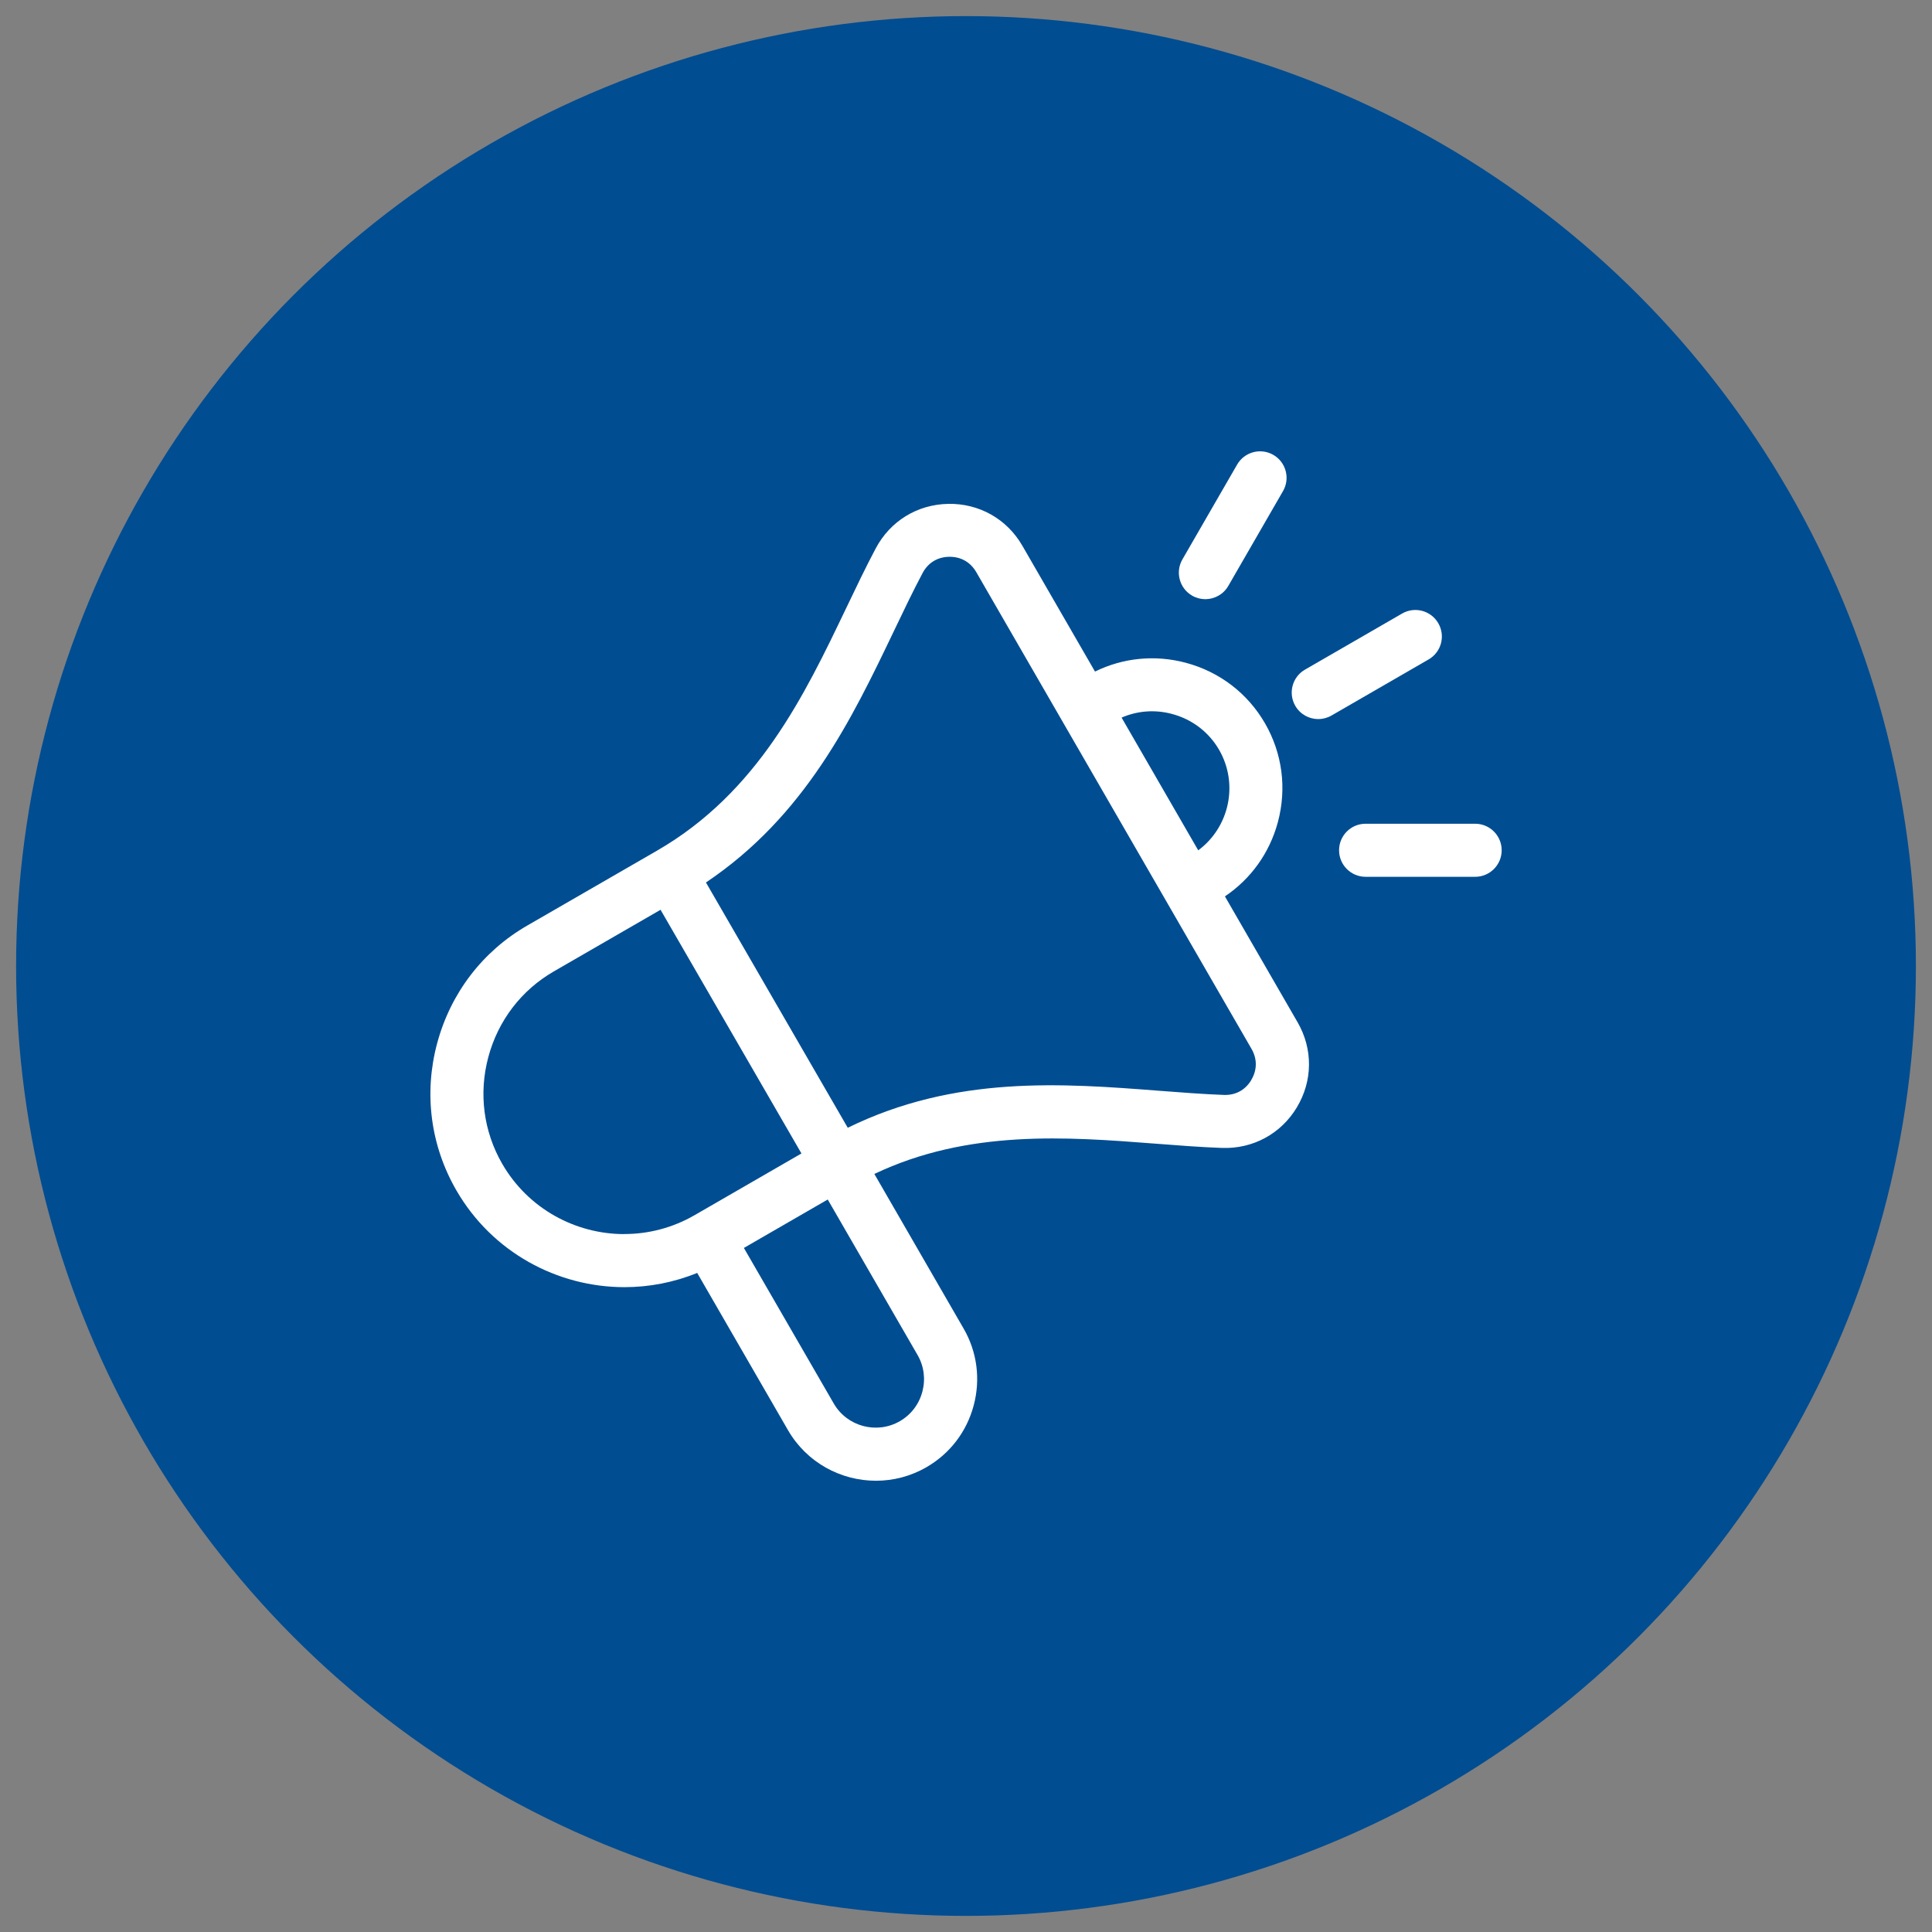
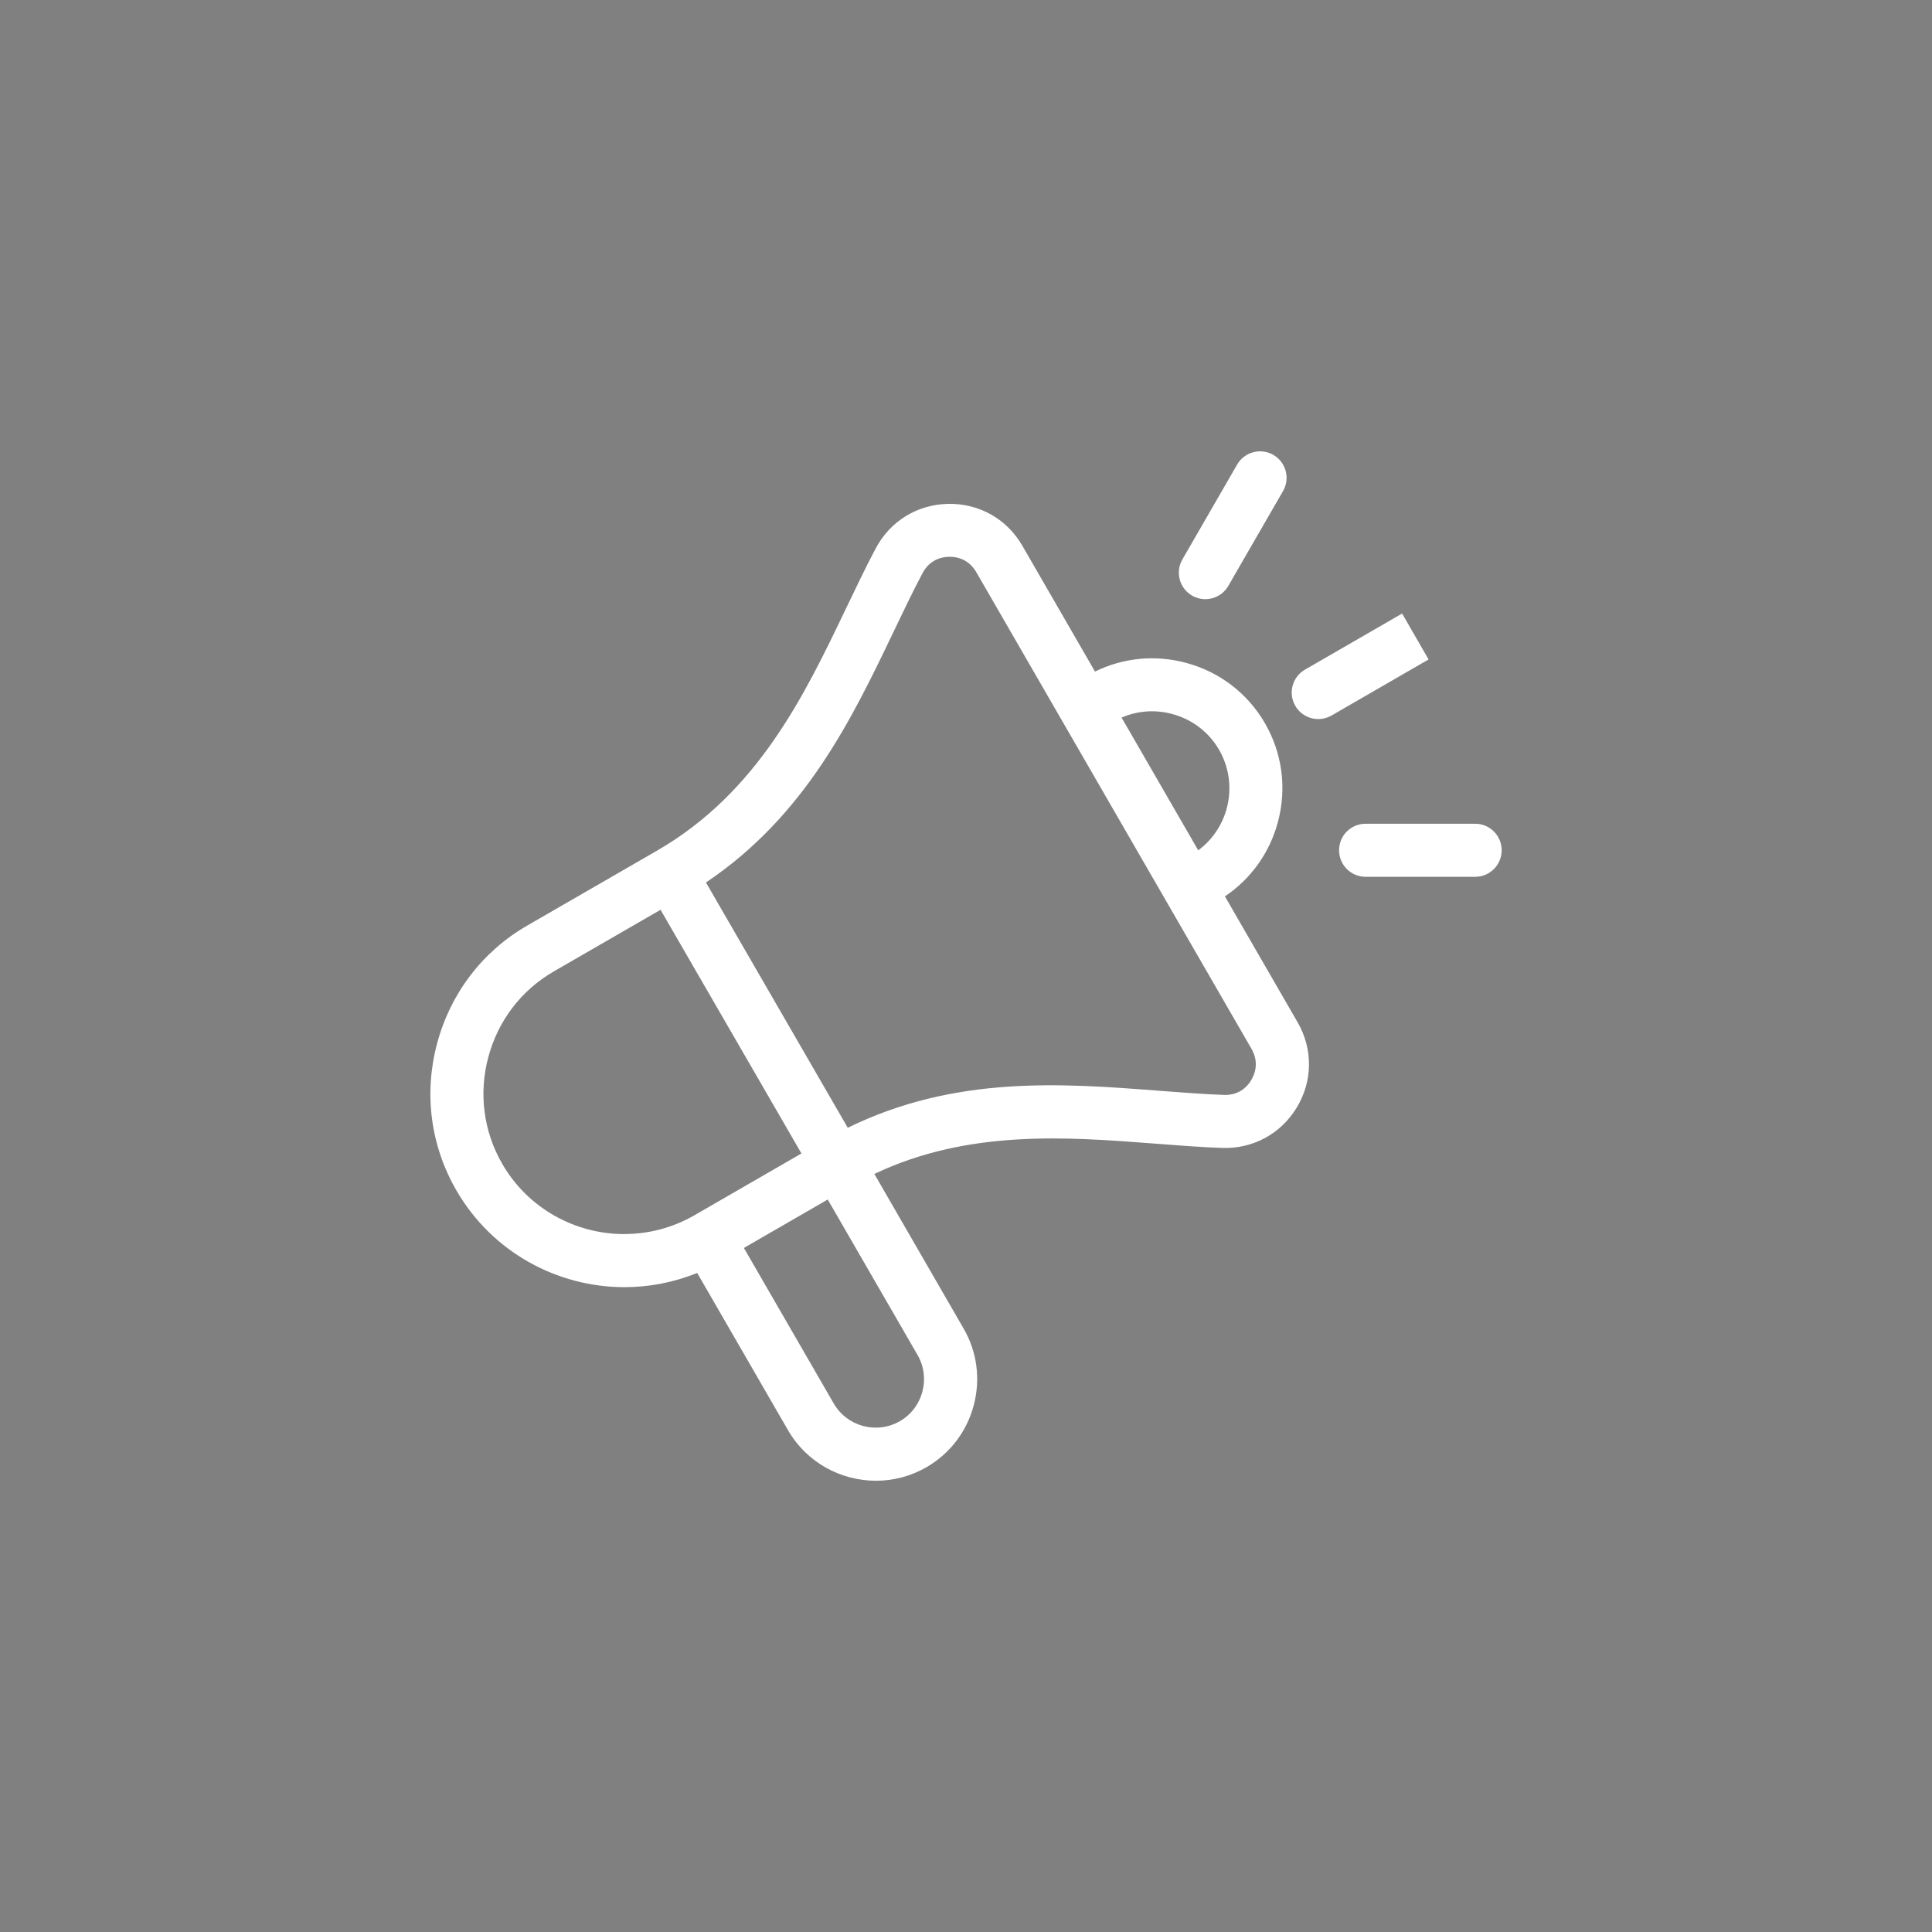
<svg xmlns="http://www.w3.org/2000/svg" id="Layer_1" viewBox="0 0 300 300">
  <rect x="0" y="0" width="300" height="300" fill="#808080" stroke="none" />
  <defs>
    <style>.cls-1{fill:#004d92;}.cls-2{fill:#fff;}</style>
  </defs>
-   <circle class="cls-1" cx="150" cy="150" r="147.5" />
-   <path class="cls-2" d="M190.19,139.2c4.05-2.72,6.96-6.77,8.24-11.55,1.4-5.23.69-10.67-2-15.33-2.69-4.66-7.05-8-12.28-9.4-4.78-1.28-9.75-.79-14.12,1.36l-11.28-19.54c-2.4-4.16-6.72-6.59-11.51-6.5-4.8.09-9.01,2.67-11.26,6.92-1.58,2.98-3.06,6.08-4.63,9.36-6.4,13.37-13.65,28.52-29.33,37.57l-20.15,11.63c-6.94,4-11.9,10.5-13.99,18.28-2.09,7.78-1.03,15.89,2.98,22.83,5.57,9.64,15.7,15.04,26.11,15.04,3.8,0,7.63-.72,11.29-2.21l14.09,24.4c2.91,5.05,8.22,7.87,13.67,7.87,2.67,0,5.38-.68,7.85-2.11,3.63-2.1,6.23-5.49,7.32-9.57,1.09-4.07.54-8.32-1.56-11.95l-13.86-24.01c14.59-6.94,29.91-5.76,43.55-4.71,3.63.28,7.06.55,10.43.67,4.79.17,9.15-2.18,11.62-6.29,2.48-4.12,2.52-9.06.12-13.22l-11.28-19.54h0ZM182.02,110.87c3.1.83,5.69,2.81,7.28,5.56,3.07,5.32,1.58,12.04-3.24,15.61l-11.9-20.61c2.46-1.07,5.21-1.28,7.86-.56h0ZM96.94,191.63c-7.56,0-14.92-3.92-18.96-10.92-2.9-5.03-3.67-10.92-2.15-16.58,1.52-5.66,5.12-10.37,10.15-13.28l16.59-9.58,21.88,37.84-16.61,9.59c-3.43,1.98-7.19,2.92-10.89,2.92h0ZM143.22,216.11c-.52,1.95-1.76,3.57-3.49,4.57-3.59,2.07-8.19.84-10.27-2.75l-13.95-24.15,13.02-7.52,13.95,24.15c1,1.73,1.26,3.75.74,5.7h0ZM194.3,167.71c-.94,1.56-2.45,2.38-4.27,2.31-3.21-.12-6.55-.38-10.1-.65-14.88-1.15-31.62-2.44-48.29,5.75l-22.02-38.09c15.45-10.36,22.7-25.5,29.15-38.97,1.53-3.2,2.98-6.23,4.48-9.06.85-1.61,2.32-2.51,4.13-2.54.03,0,.07,0,.1,0,1.77,0,3.23.85,4.12,2.39l42.73,74.01c.91,1.57.89,3.3-.04,4.85h0ZM183.6,86.87l8.5-14.73c1.14-1.97,3.65-2.64,5.62-1.51,1.97,1.14,2.64,3.66,1.51,5.62l-8.5,14.73c-.76,1.32-2.15,2.06-3.57,2.06-.7,0-1.41-.18-2.05-.55-1.97-1.14-2.64-3.66-1.51-5.62ZM221.83,102.4l-15.08,8.71c-.65.37-1.36.55-2.05.55-1.42,0-2.81-.74-3.57-2.06-1.14-1.97-.46-4.49,1.51-5.62l15.08-8.71c1.97-1.14,4.49-.46,5.62,1.51,1.14,1.97.46,4.49-1.51,5.62ZM233.18,132.03c0,2.27-1.84,4.12-4.12,4.12h-17.01c-2.27,0-4.12-1.84-4.12-4.12s1.84-4.12,4.12-4.12h17.01c2.27,0,4.12,1.84,4.12,4.12Z" />
+   <path class="cls-2" d="M190.19,139.2c4.05-2.72,6.96-6.77,8.24-11.55,1.4-5.23.69-10.67-2-15.33-2.69-4.66-7.05-8-12.28-9.4-4.78-1.28-9.75-.79-14.12,1.36l-11.28-19.54c-2.4-4.16-6.72-6.59-11.51-6.5-4.8.09-9.01,2.67-11.26,6.92-1.58,2.98-3.06,6.08-4.63,9.36-6.4,13.37-13.65,28.52-29.33,37.57l-20.15,11.63c-6.94,4-11.9,10.5-13.99,18.28-2.09,7.78-1.03,15.89,2.98,22.83,5.57,9.64,15.7,15.04,26.11,15.04,3.8,0,7.63-.72,11.29-2.21l14.09,24.4c2.91,5.05,8.22,7.87,13.67,7.87,2.67,0,5.38-.68,7.85-2.11,3.63-2.1,6.23-5.49,7.32-9.57,1.09-4.07.54-8.32-1.56-11.95l-13.86-24.01c14.59-6.94,29.91-5.76,43.55-4.71,3.63.28,7.06.55,10.43.67,4.79.17,9.15-2.18,11.62-6.29,2.48-4.12,2.52-9.06.12-13.22l-11.28-19.54h0ZM182.02,110.87c3.1.83,5.69,2.81,7.28,5.56,3.07,5.32,1.58,12.04-3.24,15.61l-11.9-20.61c2.46-1.07,5.21-1.28,7.86-.56h0ZM96.94,191.63c-7.56,0-14.92-3.92-18.96-10.92-2.9-5.03-3.67-10.92-2.15-16.58,1.52-5.66,5.12-10.37,10.15-13.28l16.59-9.58,21.88,37.84-16.61,9.59c-3.43,1.98-7.19,2.92-10.89,2.92h0ZM143.22,216.11c-.52,1.95-1.76,3.57-3.49,4.57-3.59,2.07-8.19.84-10.27-2.75l-13.95-24.15,13.02-7.52,13.95,24.15c1,1.73,1.26,3.75.74,5.7h0ZM194.3,167.71c-.94,1.56-2.45,2.38-4.27,2.31-3.21-.12-6.55-.38-10.1-.65-14.88-1.15-31.62-2.44-48.29,5.75l-22.02-38.09c15.45-10.36,22.7-25.5,29.15-38.97,1.53-3.2,2.98-6.23,4.48-9.06.85-1.61,2.32-2.51,4.13-2.54.03,0,.07,0,.1,0,1.77,0,3.23.85,4.12,2.39l42.73,74.01c.91,1.57.89,3.3-.04,4.85h0ZM183.6,86.87l8.5-14.73c1.14-1.97,3.65-2.64,5.62-1.51,1.97,1.14,2.64,3.66,1.51,5.62l-8.5,14.73c-.76,1.32-2.15,2.06-3.57,2.06-.7,0-1.41-.18-2.05-.55-1.97-1.14-2.64-3.66-1.51-5.62ZM221.83,102.4l-15.08,8.71c-.65.37-1.36.55-2.05.55-1.42,0-2.81-.74-3.57-2.06-1.14-1.97-.46-4.49,1.51-5.62l15.08-8.71ZM233.18,132.03c0,2.27-1.84,4.12-4.12,4.12h-17.01c-2.27,0-4.12-1.84-4.12-4.12s1.84-4.12,4.12-4.12h17.01c2.27,0,4.12,1.84,4.12,4.12Z" />
</svg>